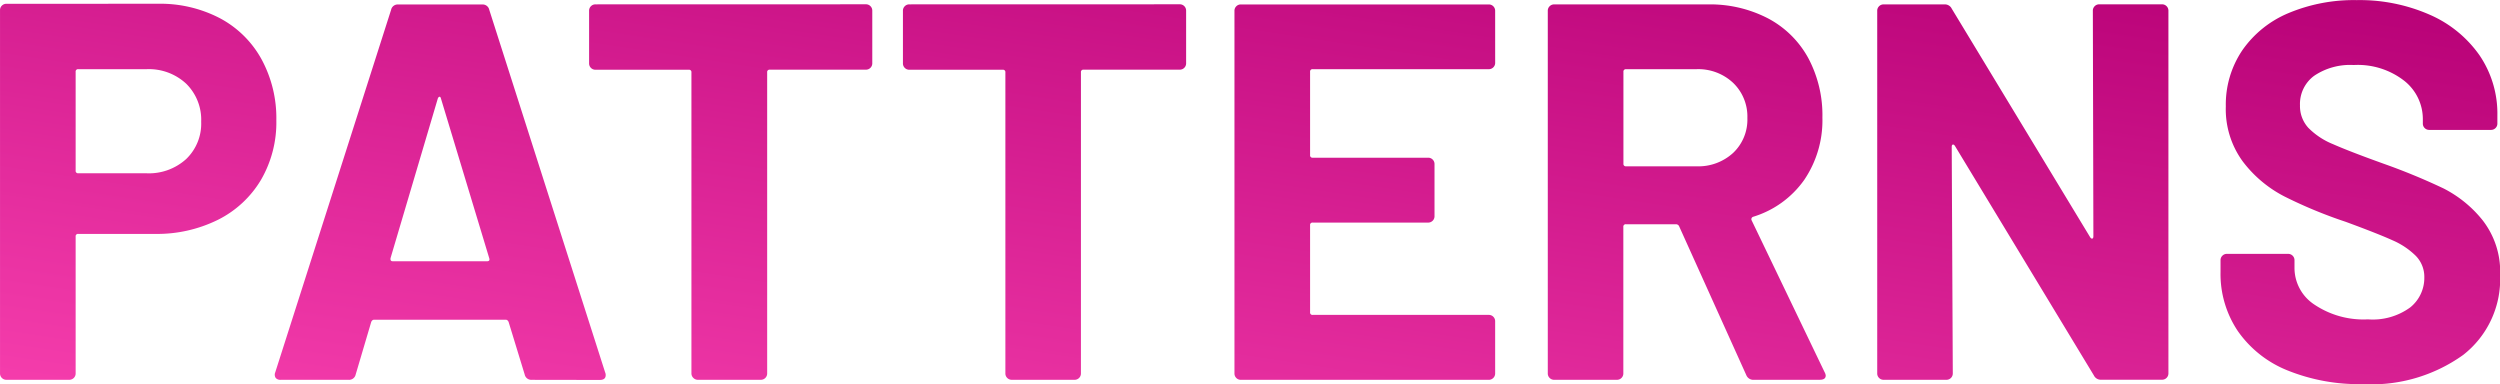
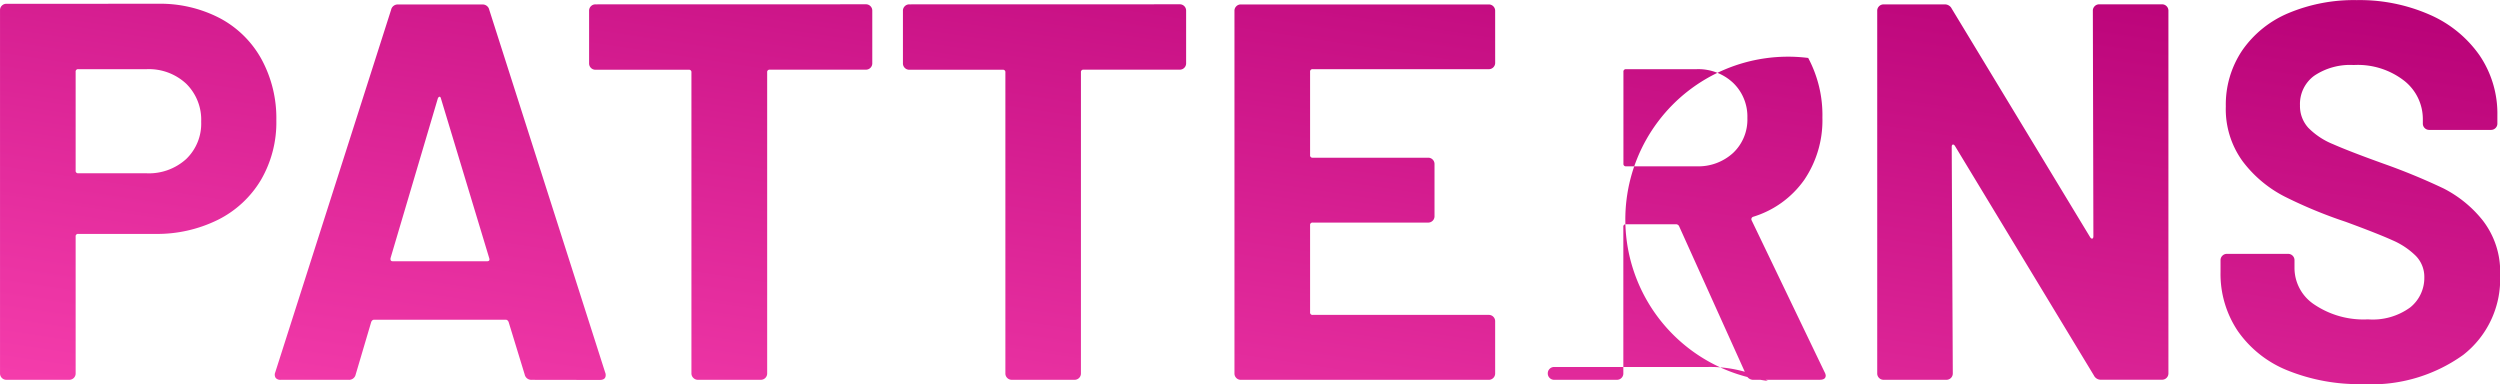
<svg xmlns="http://www.w3.org/2000/svg" width="135.14" height="20.764" viewBox="0 0 135.14 20.764">
  <defs>
    <linearGradient id="linear-gradient" y1="1" x2="1" gradientUnits="objectBoundingBox">
      <stop offset="0" stop-color="#f53dac" />
      <stop offset="1" stop-color="#b70076" />
    </linearGradient>
  </defs>
-   <path id="AIDATA-DK-patterns" d="M10.15-20.329a6.971,6.971,0,0,1,3.364.783,5.519,5.519,0,0,1,2.248,2.219,6.664,6.664,0,0,1,.8,3.292,6.185,6.185,0,0,1-.826,3.219,5.63,5.63,0,0,1-2.32,2.16,7.406,7.406,0,0,1-3.436.768H5.858a.128.128,0,0,0-.145.145V-.348a.336.336,0,0,1-.1.246.336.336,0,0,1-.246.1H1.972a.336.336,0,0,1-.247-.1.336.336,0,0,1-.1-.246V-19.981a.336.336,0,0,1,.1-.246.336.336,0,0,1,.247-.1Zm-.609,9.164a2.994,2.994,0,0,0,2.146-.769,2.647,2.647,0,0,0,.812-2.016,2.73,2.73,0,0,0-.812-2.059,2.961,2.961,0,0,0-2.146-.783H5.858a.128.128,0,0,0-.145.145v5.336a.128.128,0,0,0,.145.145ZM30.363,0a.364.364,0,0,1-.377-.29l-.87-2.842q-.058-.116-.145-.116H21.837q-.087,0-.145.116L20.851-.29a.364.364,0,0,1-.377.29H16.791a.325.325,0,0,1-.261-.1.318.318,0,0,1-.029-.3l6.264-19.6a.364.364,0,0,1,.377-.29h4.553a.364.364,0,0,1,.377.29l6.264,19.6a.323.323,0,0,1,.029.145q0,.261-.319.261ZM22.736-6.583q-.029.174.116.174h5.1q.174,0,.116-.174L25.462-15.2q-.029-.116-.087-.1t-.087.1ZM48.43-20.3a.336.336,0,0,1,.246.1.336.336,0,0,1,.1.246v2.842a.336.336,0,0,1-.1.246.336.336,0,0,1-.246.1H43.239a.128.128,0,0,0-.145.145V-.348a.336.336,0,0,1-.1.246.336.336,0,0,1-.247.1H39.353a.336.336,0,0,1-.247-.1A.336.336,0,0,1,39-.348V-16.617a.128.128,0,0,0-.145-.145H33.814a.336.336,0,0,1-.246-.1.336.336,0,0,1-.1-.246v-2.842a.336.336,0,0,1,.1-.246.336.336,0,0,1,.246-.1Zm16.965,0a.336.336,0,0,1,.246.1.336.336,0,0,1,.1.246v2.842a.336.336,0,0,1-.1.246.336.336,0,0,1-.246.1H60.2a.128.128,0,0,0-.145.145V-.348a.336.336,0,0,1-.1.246.336.336,0,0,1-.247.1H56.318a.336.336,0,0,1-.247-.1.336.336,0,0,1-.1-.246V-16.617a.128.128,0,0,0-.145-.145H50.779a.336.336,0,0,1-.246-.1.336.336,0,0,1-.1-.246v-2.842a.336.336,0,0,1,.1-.246.336.336,0,0,1,.246-.1Zm17.052,3.161a.336.336,0,0,1-.1.247.336.336,0,0,1-.246.1H72.587a.128.128,0,0,0-.145.145v4.495a.128.128,0,0,0,.145.145h6.235a.336.336,0,0,1,.246.1.336.336,0,0,1,.1.247v2.813a.336.336,0,0,1-.1.247.336.336,0,0,1-.246.1H72.587a.128.128,0,0,0-.145.145v4.7a.128.128,0,0,0,.145.145H82.1a.336.336,0,0,1,.246.1.336.336,0,0,1,.1.247V-.348a.336.336,0,0,1-.1.246A.336.336,0,0,1,82.1,0H68.7a.336.336,0,0,1-.246-.1.336.336,0,0,1-.1-.246v-19.6a.336.336,0,0,1,.1-.246.336.336,0,0,1,.246-.1H82.1a.336.336,0,0,1,.246.1.336.336,0,0,1,.1.246ZM96.425,0a.411.411,0,0,1-.406-.261L92.394-8.294a.186.186,0,0,0-.174-.116h-2.7a.128.128,0,0,0-.145.145V-.348a.336.336,0,0,1-.1.246.336.336,0,0,1-.246.1H85.637a.336.336,0,0,1-.246-.1.336.336,0,0,1-.1-.246v-19.6a.336.336,0,0,1,.1-.246.336.336,0,0,1,.246-.1h8.294a6.8,6.8,0,0,1,3.262.754A5.287,5.287,0,0,1,99.368-17.4a6.552,6.552,0,0,1,.768,3.219,5.735,5.735,0,0,1-.986,3.378A5.251,5.251,0,0,1,96.4-8.816a.138.138,0,0,0-.087.2l3.944,8.207a.445.445,0,0,1,.058.174q0,.232-.319.232Zm-6.9-16.791a.128.128,0,0,0-.145.145v4.959a.128.128,0,0,0,.145.145h3.8a2.777,2.777,0,0,0,1.986-.725,2.473,2.473,0,0,0,.769-1.885,2.52,2.52,0,0,0-.769-1.9,2.746,2.746,0,0,0-1.986-.74Zm25.23-3.161a.336.336,0,0,1,.1-.246.336.336,0,0,1,.246-.1h3.393a.336.336,0,0,1,.246.1.336.336,0,0,1,.1.246v19.6a.336.336,0,0,1-.1.246.336.336,0,0,1-.246.1h-3.277a.415.415,0,0,1-.406-.232L107.3-12.644q-.058-.087-.116-.072t-.058.13l.058,12.238a.336.336,0,0,1-.1.246.336.336,0,0,1-.246.1h-3.393a.336.336,0,0,1-.246-.1.336.336,0,0,1-.1-.246v-19.6a.336.336,0,0,1,.1-.246.336.336,0,0,1,.246-.1h3.277a.415.415,0,0,1,.406.232l7.482,12.354q.058.087.116.073t.058-.131ZM129.34.232a10.317,10.317,0,0,1-4.06-.74A5.987,5.987,0,0,1,122.6-2.624a5.536,5.536,0,0,1-.943-3.2v-.638a.336.336,0,0,1,.1-.247.336.336,0,0,1,.246-.1h3.306a.336.336,0,0,1,.246.1.336.336,0,0,1,.1.247v.435a2.37,2.37,0,0,0,1.073,1.958,4.757,4.757,0,0,0,2.9.8,3.429,3.429,0,0,0,2.291-.652,2.046,2.046,0,0,0,.754-1.61,1.623,1.623,0,0,0-.464-1.174,4.1,4.1,0,0,0-1.262-.841q-.8-.362-2.537-1a24.85,24.85,0,0,1-3.292-1.363,6.61,6.61,0,0,1-2.262-1.9,4.774,4.774,0,0,1-.913-2.972,5.235,5.235,0,0,1,.9-3.045,5.724,5.724,0,0,1,2.494-2,9.136,9.136,0,0,1,3.683-.7,9.412,9.412,0,0,1,3.93.783,6.405,6.405,0,0,1,2.7,2.19,5.6,5.6,0,0,1,.972,3.262v.435a.336.336,0,0,1-.1.246.336.336,0,0,1-.247.1h-3.335a.336.336,0,0,1-.247-.1.336.336,0,0,1-.1-.246v-.232a2.635,2.635,0,0,0-1-2.073,4.081,4.081,0,0,0-2.74-.856,3.469,3.469,0,0,0-2.132.58,1.888,1.888,0,0,0-.769,1.595,1.741,1.741,0,0,0,.45,1.218,3.947,3.947,0,0,0,1.334.884q.885.392,2.74,1.059a34.135,34.135,0,0,1,3.234,1.334,6.443,6.443,0,0,1,2.117,1.725,4.526,4.526,0,0,1,.943,2.973,5.193,5.193,0,0,1-2,4.306A8.518,8.518,0,0,1,129.34.232Z" transform="translate(-1.624 20.532)" fill="url(#linear-gradient)" />
+   <path id="AIDATA-DK-patterns" d="M10.15-20.329a6.971,6.971,0,0,1,3.364.783,5.519,5.519,0,0,1,2.248,2.219,6.664,6.664,0,0,1,.8,3.292,6.185,6.185,0,0,1-.826,3.219,5.63,5.63,0,0,1-2.32,2.16,7.406,7.406,0,0,1-3.436.768H5.858a.128.128,0,0,0-.145.145V-.348a.336.336,0,0,1-.1.246.336.336,0,0,1-.246.1H1.972a.336.336,0,0,1-.247-.1.336.336,0,0,1-.1-.246V-19.981a.336.336,0,0,1,.1-.246.336.336,0,0,1,.247-.1Zm-.609,9.164a2.994,2.994,0,0,0,2.146-.769,2.647,2.647,0,0,0,.812-2.016,2.73,2.73,0,0,0-.812-2.059,2.961,2.961,0,0,0-2.146-.783H5.858a.128.128,0,0,0-.145.145v5.336a.128.128,0,0,0,.145.145ZM30.363,0a.364.364,0,0,1-.377-.29l-.87-2.842q-.058-.116-.145-.116H21.837q-.087,0-.145.116L20.851-.29a.364.364,0,0,1-.377.29H16.791a.325.325,0,0,1-.261-.1.318.318,0,0,1-.029-.3l6.264-19.6a.364.364,0,0,1,.377-.29h4.553a.364.364,0,0,1,.377.29l6.264,19.6a.323.323,0,0,1,.029.145q0,.261-.319.261ZM22.736-6.583q-.029.174.116.174h5.1q.174,0,.116-.174L25.462-15.2q-.029-.116-.087-.1t-.087.1ZM48.43-20.3a.336.336,0,0,1,.246.1.336.336,0,0,1,.1.246v2.842a.336.336,0,0,1-.1.246.336.336,0,0,1-.246.1H43.239a.128.128,0,0,0-.145.145V-.348a.336.336,0,0,1-.1.246.336.336,0,0,1-.247.1H39.353a.336.336,0,0,1-.247-.1A.336.336,0,0,1,39-.348V-16.617a.128.128,0,0,0-.145-.145H33.814a.336.336,0,0,1-.246-.1.336.336,0,0,1-.1-.246v-2.842a.336.336,0,0,1,.1-.246.336.336,0,0,1,.246-.1Zm16.965,0a.336.336,0,0,1,.246.1.336.336,0,0,1,.1.246v2.842a.336.336,0,0,1-.1.246.336.336,0,0,1-.246.1H60.2a.128.128,0,0,0-.145.145V-.348a.336.336,0,0,1-.1.246.336.336,0,0,1-.247.1H56.318a.336.336,0,0,1-.247-.1.336.336,0,0,1-.1-.246V-16.617a.128.128,0,0,0-.145-.145H50.779a.336.336,0,0,1-.246-.1.336.336,0,0,1-.1-.246v-2.842a.336.336,0,0,1,.1-.246.336.336,0,0,1,.246-.1Zm17.052,3.161a.336.336,0,0,1-.1.247.336.336,0,0,1-.246.1H72.587a.128.128,0,0,0-.145.145v4.495a.128.128,0,0,0,.145.145h6.235a.336.336,0,0,1,.246.1.336.336,0,0,1,.1.247v2.813a.336.336,0,0,1-.1.247.336.336,0,0,1-.246.1H72.587a.128.128,0,0,0-.145.145v4.7a.128.128,0,0,0,.145.145H82.1a.336.336,0,0,1,.246.1.336.336,0,0,1,.1.247V-.348a.336.336,0,0,1-.1.246A.336.336,0,0,1,82.1,0H68.7a.336.336,0,0,1-.246-.1.336.336,0,0,1-.1-.246v-19.6a.336.336,0,0,1,.1-.246.336.336,0,0,1,.246-.1H82.1a.336.336,0,0,1,.246.1.336.336,0,0,1,.1.246ZM96.425,0a.411.411,0,0,1-.406-.261L92.394-8.294a.186.186,0,0,0-.174-.116h-2.7a.128.128,0,0,0-.145.145V-.348a.336.336,0,0,1-.1.246.336.336,0,0,1-.246.1H85.637a.336.336,0,0,1-.246-.1.336.336,0,0,1-.1-.246a.336.336,0,0,1,.1-.246.336.336,0,0,1,.246-.1h8.294a6.8,6.8,0,0,1,3.262.754A5.287,5.287,0,0,1,99.368-17.4a6.552,6.552,0,0,1,.768,3.219,5.735,5.735,0,0,1-.986,3.378A5.251,5.251,0,0,1,96.4-8.816a.138.138,0,0,0-.087.2l3.944,8.207a.445.445,0,0,1,.058.174q0,.232-.319.232Zm-6.9-16.791a.128.128,0,0,0-.145.145v4.959a.128.128,0,0,0,.145.145h3.8a2.777,2.777,0,0,0,1.986-.725,2.473,2.473,0,0,0,.769-1.885,2.52,2.52,0,0,0-.769-1.9,2.746,2.746,0,0,0-1.986-.74Zm25.23-3.161a.336.336,0,0,1,.1-.246.336.336,0,0,1,.246-.1h3.393a.336.336,0,0,1,.246.1.336.336,0,0,1,.1.246v19.6a.336.336,0,0,1-.1.246.336.336,0,0,1-.246.1h-3.277a.415.415,0,0,1-.406-.232L107.3-12.644q-.058-.087-.116-.072t-.058.13l.058,12.238a.336.336,0,0,1-.1.246.336.336,0,0,1-.246.1h-3.393a.336.336,0,0,1-.246-.1.336.336,0,0,1-.1-.246v-19.6a.336.336,0,0,1,.1-.246.336.336,0,0,1,.246-.1h3.277a.415.415,0,0,1,.406.232l7.482,12.354q.058.087.116.073t.058-.131ZM129.34.232a10.317,10.317,0,0,1-4.06-.74A5.987,5.987,0,0,1,122.6-2.624a5.536,5.536,0,0,1-.943-3.2v-.638a.336.336,0,0,1,.1-.247.336.336,0,0,1,.246-.1h3.306a.336.336,0,0,1,.246.1.336.336,0,0,1,.1.247v.435a2.37,2.37,0,0,0,1.073,1.958,4.757,4.757,0,0,0,2.9.8,3.429,3.429,0,0,0,2.291-.652,2.046,2.046,0,0,0,.754-1.61,1.623,1.623,0,0,0-.464-1.174,4.1,4.1,0,0,0-1.262-.841q-.8-.362-2.537-1a24.85,24.85,0,0,1-3.292-1.363,6.61,6.61,0,0,1-2.262-1.9,4.774,4.774,0,0,1-.913-2.972,5.235,5.235,0,0,1,.9-3.045,5.724,5.724,0,0,1,2.494-2,9.136,9.136,0,0,1,3.683-.7,9.412,9.412,0,0,1,3.93.783,6.405,6.405,0,0,1,2.7,2.19,5.6,5.6,0,0,1,.972,3.262v.435a.336.336,0,0,1-.1.246.336.336,0,0,1-.247.1h-3.335a.336.336,0,0,1-.247-.1.336.336,0,0,1-.1-.246v-.232a2.635,2.635,0,0,0-1-2.073,4.081,4.081,0,0,0-2.74-.856,3.469,3.469,0,0,0-2.132.58,1.888,1.888,0,0,0-.769,1.595,1.741,1.741,0,0,0,.45,1.218,3.947,3.947,0,0,0,1.334.884q.885.392,2.74,1.059a34.135,34.135,0,0,1,3.234,1.334,6.443,6.443,0,0,1,2.117,1.725,4.526,4.526,0,0,1,.943,2.973,5.193,5.193,0,0,1-2,4.306A8.518,8.518,0,0,1,129.34.232Z" transform="translate(-1.624 20.532)" fill="url(#linear-gradient)" />
</svg>